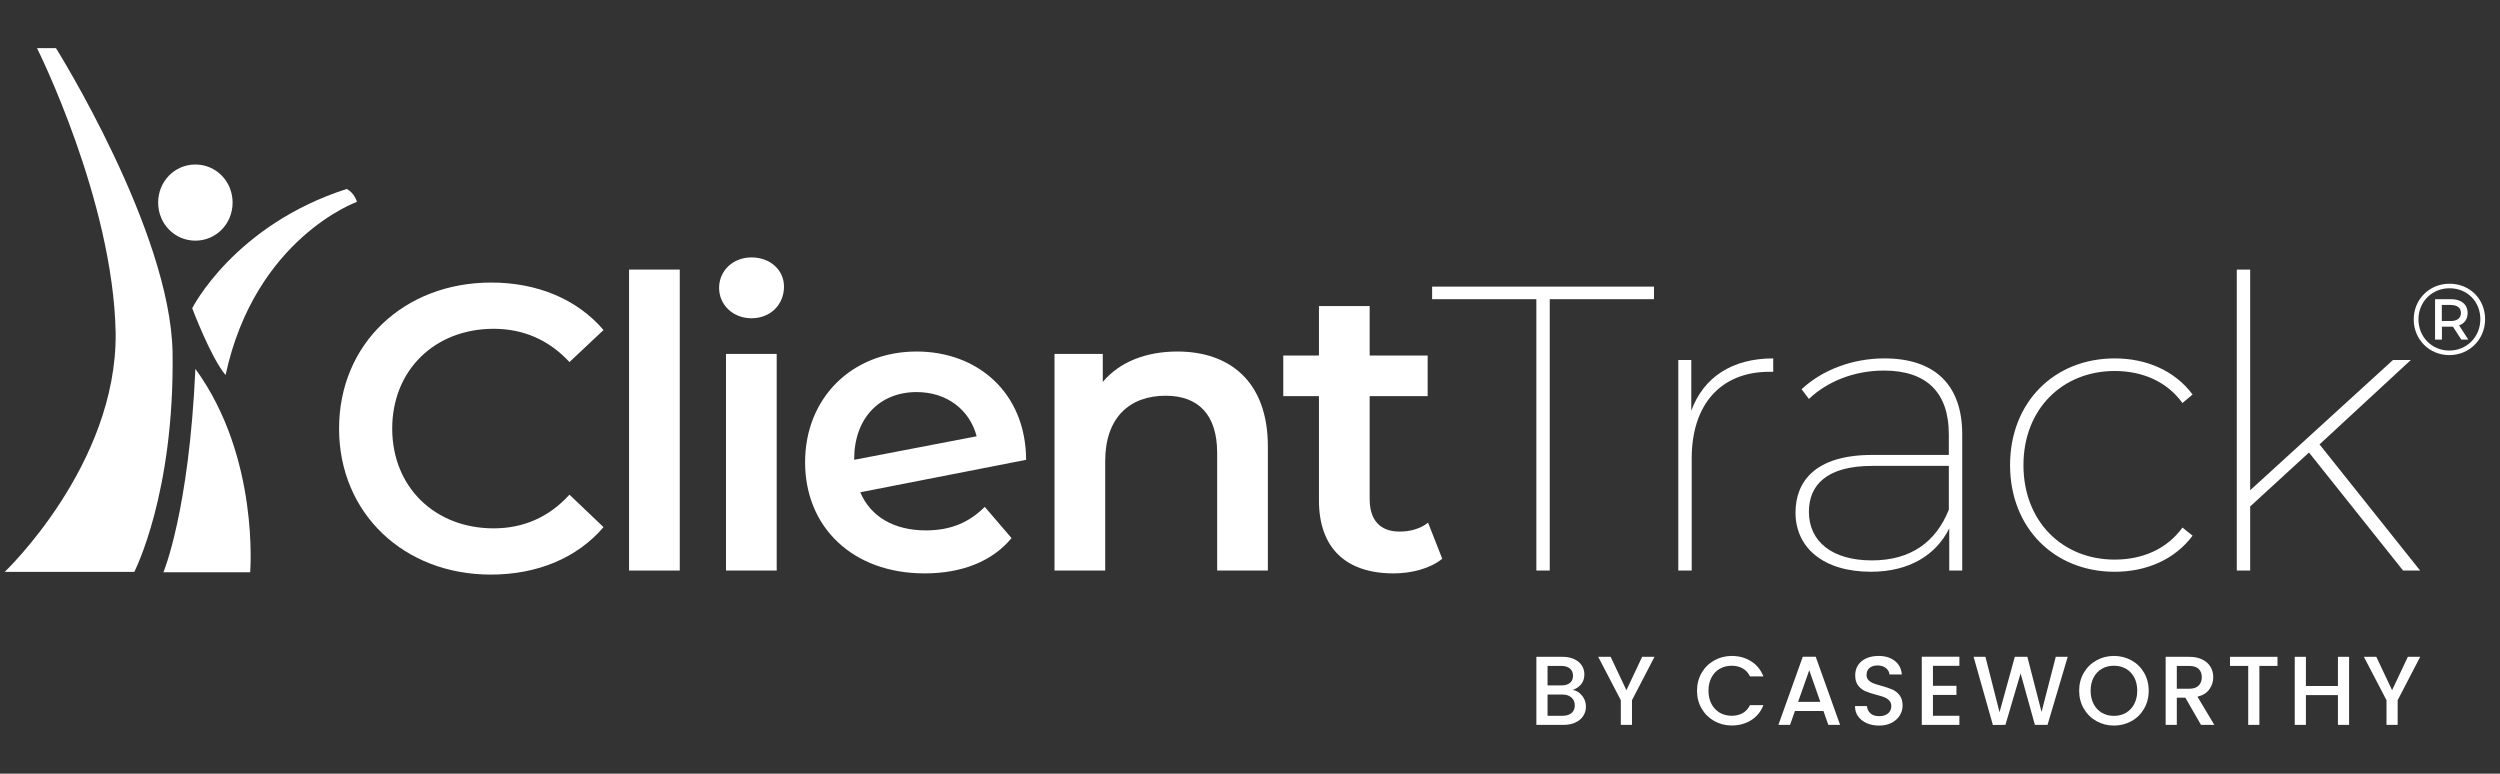
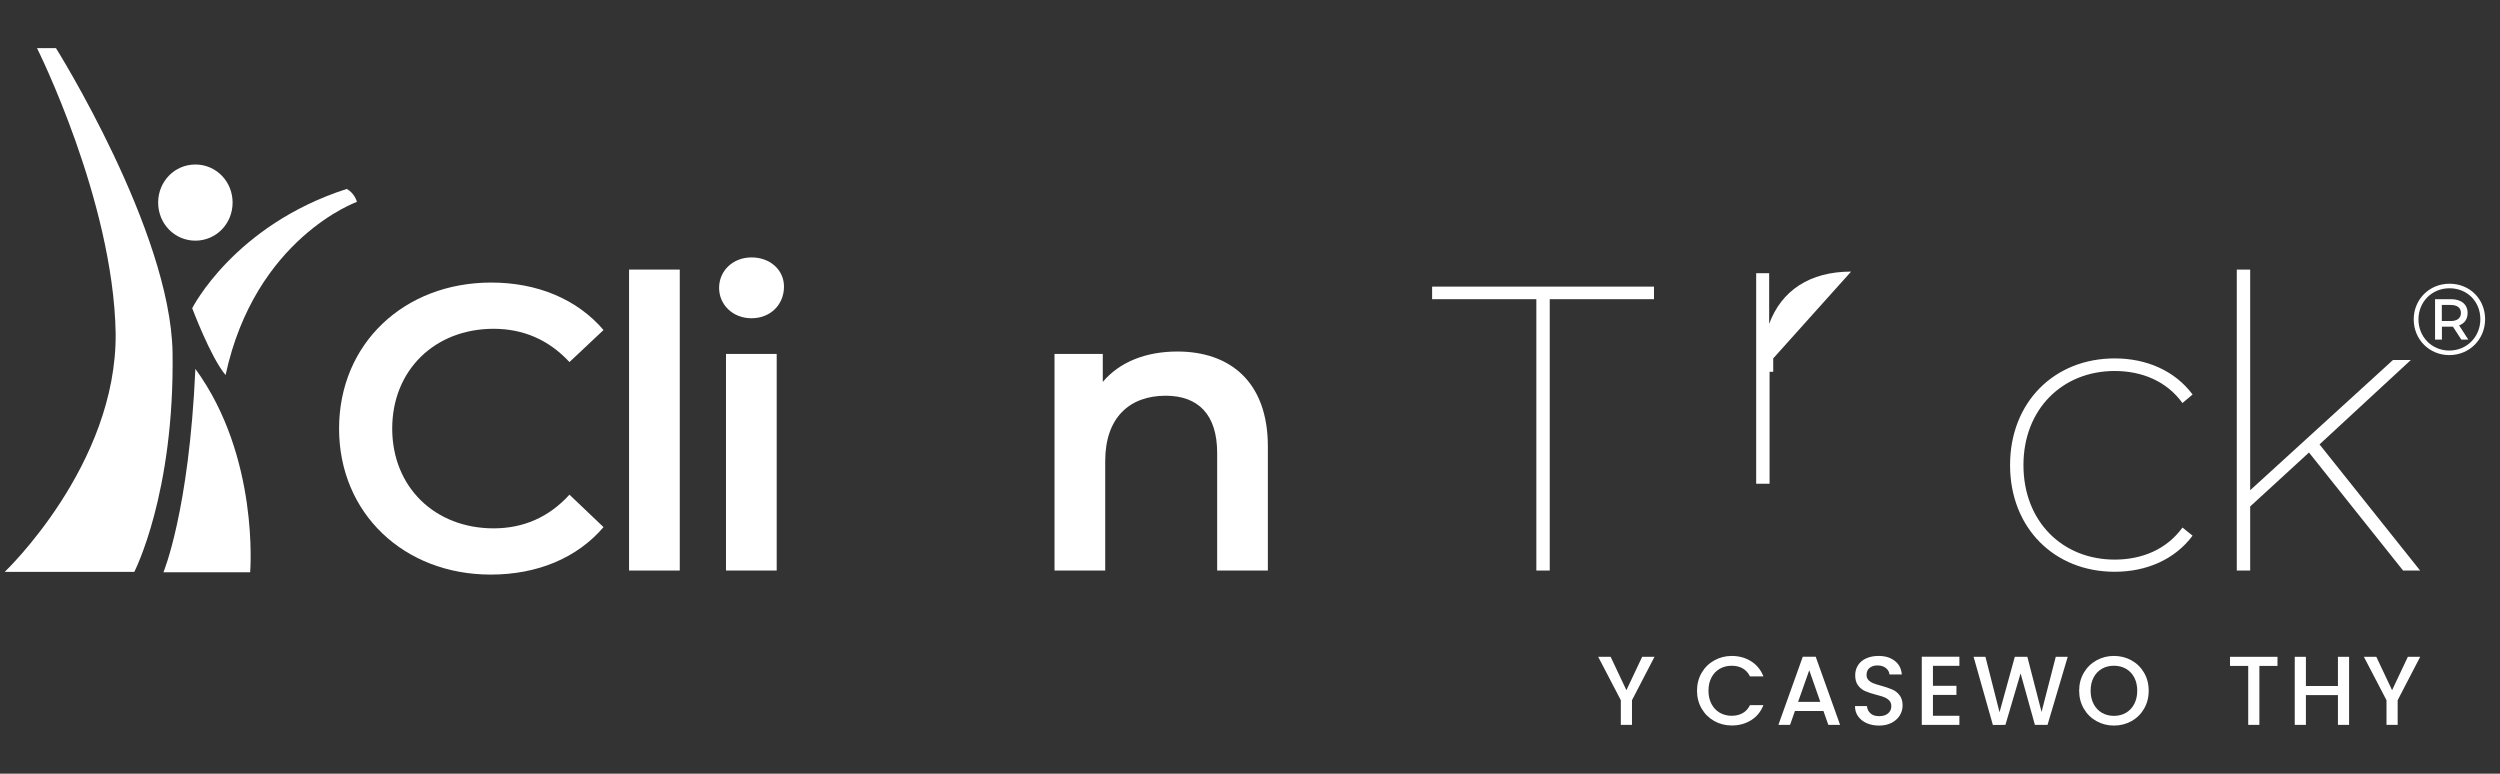
<svg xmlns="http://www.w3.org/2000/svg" id="Layer_1" viewBox="0 0 255.6 79.1">
  <rect x="0" y="0" width="255.6" height="79.1" fill="#333333" stroke="none" />
  <defs>
    <style>      .st0 {        fill: #fff;      }    </style>
  </defs>
  <g>
-     <path class="st0" d="M161.757,71.128c.26.327.39.698.39,1.112,0,.354-.092.673-.275.956-.184.284-.449.507-.796.671-.347.164-.751.245-1.212.245h-2.784v-6.959h2.654c.474,0,.881.08,1.221.241.341.16.597.376.771.646s.26.573.26.906c0,.401-.107.735-.32,1.001-.214.267-.501.464-.861.591.374.067.691.264.951.591ZM158.222,70.077h1.412c.374,0,.666-.085.876-.255s.315-.416.315-.736c0-.313-.105-.559-.315-.736s-.502-.265-.876-.265h-1.412v1.993ZM160.675,72.9c.22-.187.331-.447.331-.781,0-.341-.117-.611-.351-.811-.233-.2-.544-.3-.931-.3h-1.502v2.173h1.542c.387,0,.691-.093.911-.28Z" />
    <path class="st0" d="M169.157,67.152l-2.303,4.436v2.523h-1.141v-2.523l-2.313-4.436h1.272l1.612,3.415,1.612-3.415h1.262Z" />
    <path class="st0" d="M173.978,68.785c.317-.541.747-.963,1.292-1.267.544-.303,1.14-.455,1.787-.455.741,0,1.4.182,1.978.546s.996.88,1.257,1.547h-1.372c-.18-.367-.431-.641-.751-.821-.32-.18-.691-.27-1.112-.27-.461,0-.871.104-1.231.31-.361.207-.643.504-.846.891-.204.387-.306.838-.306,1.352s.102.965.306,1.352c.203.387.486.686.846.896.36.21.771.315,1.231.315.421,0,.791-.09,1.112-.27.32-.18.571-.454.751-.821h1.372c-.26.667-.679,1.182-1.257,1.542-.577.361-1.237.541-1.978.541-.654,0-1.251-.152-1.792-.456-.541-.304-.97-.726-1.286-1.267-.317-.541-.476-1.151-.476-1.832s.159-1.292.476-1.833Z" />
    <path class="st0" d="M186.429,72.69h-2.914l-.5,1.422h-1.192l2.493-6.969h1.322l2.493,6.969h-1.202l-.501-1.422ZM186.109,71.759l-1.131-3.234-1.141,3.234h2.273Z" />
    <path class="st0" d="M190.855,73.937c-.374-.164-.668-.396-.881-.696-.214-.3-.32-.651-.32-1.051h1.222c.026.3.145.548.355.741.21.194.506.29.886.29.394,0,.701-.095.921-.285.22-.19.331-.436.331-.736,0-.233-.069-.424-.205-.571-.137-.147-.307-.26-.511-.341-.204-.08-.486-.167-.846-.26-.454-.12-.823-.242-1.106-.365s-.526-.315-.726-.576c-.2-.26-.3-.607-.3-1.041,0-.401.1-.751.3-1.051.2-.3.481-.531.841-.691.361-.16.778-.24,1.252-.24.674,0,1.227.169,1.657.506.431.337.669.799.716,1.387h-1.262c-.02-.254-.14-.471-.361-.651-.22-.18-.51-.271-.871-.271-.327,0-.594.084-.801.251-.207.167-.31.407-.31.721,0,.214.065.389.195.526s.296.245.496.325c.2.08.474.167.821.26.461.127.836.254,1.126.381s.538.322.741.586c.204.264.306.616.306,1.056,0,.354-.095.688-.286,1.002-.19.314-.467.566-.831.756-.364.19-.793.286-1.287.286-.467,0-.888-.082-1.262-.245Z" />
    <path class="st0" d="M197.624,68.074v2.043h2.403v.931h-2.403v2.133h2.704v.931h-3.845v-6.969h3.845v.931h-2.704Z" />
    <path class="st0" d="M211.403,67.152l-2.063,6.959h-1.292l-1.462-5.267-1.552,5.267-1.282.01-1.972-6.969h1.211l1.442,5.668,1.562-5.668h1.282l1.452,5.638,1.452-5.638h1.222Z" />
    <path class="st0" d="M214.341,73.726c-.544-.304-.975-.728-1.292-1.272-.317-.544-.476-1.157-.476-1.837s.159-1.292.476-1.833c.317-.541.747-.963,1.292-1.267.544-.303,1.14-.455,1.787-.455.654,0,1.253.152,1.797.455.544.304.973.726,1.287,1.267.314.541.471,1.151.471,1.833s-.157,1.294-.471,1.837-.742.968-1.287,1.272c-.544.304-1.143.456-1.797.456-.648,0-1.243-.152-1.787-.456ZM217.36,72.875c.36-.21.642-.511.846-.901.203-.39.305-.843.305-1.357s-.102-.964-.305-1.352c-.204-.387-.486-.684-.846-.891-.361-.207-.771-.31-1.232-.31s-.871.104-1.231.31c-.361.207-.643.504-.846.891-.204.387-.306.838-.306,1.352s.102.966.306,1.357c.203.39.486.691.846.901.36.21.771.315,1.231.315s.871-.105,1.232-.315Z" />
-     <path class="st0" d="M225.03,74.112l-1.602-2.784h-.871v2.784h-1.141v-6.959h2.403c.534,0,.986.094,1.357.281.37.187.647.437.831.751.184.314.276.664.276,1.051,0,.454-.132.866-.396,1.237-.264.371-.669.623-1.217.756l1.722,2.884h-1.362ZM222.557,70.417h1.262c.427,0,.75-.107.966-.32.217-.213.326-.5.326-.861s-.107-.642-.32-.846c-.214-.204-.538-.306-.972-.306h-1.262v2.333Z" />
    <path class="st0" d="M232.851,67.152v.931h-1.852v6.028h-1.141v-6.028h-1.863v-.931h4.857Z" />
    <path class="st0" d="M240.171,67.152v6.959h-1.141v-3.044h-3.274v3.044h-1.141v-6.959h1.141v2.984h3.274v-2.984h1.141Z" />
    <path class="st0" d="M247.44,67.152l-2.303,4.436v2.523h-1.141v-2.523l-2.313-4.436h1.272l1.612,3.415,1.612-3.415h1.262Z" />
  </g>
  <g>
    <path class="st0" d="M.478,58.471h13.25s4.129-7.97,3.914-22.442c-.215-12.452-11.922-31.111-11.922-31.111h-1.938s7.791,15.537,8.043,29.127c.144,13.517-11.346,24.426-11.346,24.426" />
    <path class="st0" d="M23.781,20.712c0,2.167-1.688,3.893-3.806,3.893s-3.806-1.726-3.806-3.893,1.688-3.893,3.806-3.893,3.806,1.726,3.806,3.893" />
    <path class="st0" d="M23.063,38.343c3.017-13.994,13.429-17.704,13.429-17.704,0,0-.215-.881-1.041-1.322-11.526,3.71-15.799,12.194-15.799,12.194,0,0,1.903,5.069,3.411,6.832" />
    <path class="st0" d="M19.975,37.718c-.646,14.582-3.267,20.79-3.267,20.79h8.869c0-.037.97-11.791-5.601-20.79" />
    <path class="st0" d="M34.667,43.818c0-8.667,6.634-14.929,15.55-14.929,4.727,0,8.792,1.701,11.487,4.852l-3.482,3.276c-2.116-2.282-4.729-3.401-7.755-3.401-6.013,0-10.367,4.23-10.367,10.201s4.354,10.202,10.367,10.202c3.027,0,5.64-1.12,7.755-3.443l3.482,3.318c-2.695,3.151-6.76,4.852-11.527,4.852-8.875,0-15.51-6.261-15.51-14.929" />
    <rect class="st0" x="64.315" y="27.562" width="5.184" height="30.77" />
    <path class="st0" d="M73.521,29.428c0-1.742,1.41-3.11,3.317-3.11s3.318,1.285,3.318,2.986c0,1.824-1.369,3.234-3.318,3.234-1.907,0-3.317-1.368-3.317-3.11M74.226,36.187h5.184v22.145h-5.184v-22.145Z" />
-     <path class="st0" d="M100.682,51.822l2.738,3.193c-1.95,2.364-5.059,3.608-8.875,3.608-7.424,0-12.233-4.769-12.233-11.362s4.809-11.322,11.405-11.322c6.178,0,11.155,4.147,11.195,11.072l-16.96,3.318c1.079,2.529,3.484,3.898,6.718,3.898,2.489,0,4.396-.787,6.012-2.405M87.329,46.969v.042l12.523-2.405c-.704-2.696-3.027-4.52-6.136-4.52-3.774,0-6.387,2.654-6.387,6.883" />
    <path class="st0" d="M129.626,45.643v12.689h-5.183v-12.026c0-3.94-1.95-5.847-5.268-5.847-3.69,0-6.178,2.239-6.178,6.677v11.196h-5.183v-22.145h4.935v2.862c1.7-2.032,4.396-3.11,7.63-3.11,5.307,0,9.247,3.027,9.247,9.704" />
-     <path class="st0" d="M147.456,57.13c-1.243.996-3.11,1.493-4.976,1.493-4.852,0-7.631-2.572-7.631-7.465v-10.658h-3.648v-4.147h3.648v-5.059h5.185v5.059h5.929v4.147h-5.929v10.534c0,2.156,1.078,3.316,3.068,3.316,1.079,0,2.115-.29,2.903-.912l1.451,3.691Z" />
    <polygon class="st0" points="157.077 30.589 146.42 30.589 146.42 29.304 169.103 29.304 169.103 30.589 158.445 30.589 158.445 58.332 157.077 58.332 157.077 30.589" />
-     <path class="st0" d="M181.294,36.643v1.368h-.373c-5.019,0-7.962,3.359-7.962,8.875v11.446h-1.369v-21.523h1.327v5.184c1.244-3.401,4.147-5.35,8.377-5.35" />
-     <path class="st0" d="M200.617,44.399v13.934h-1.326v-4.313c-1.328,2.695-4.065,4.436-8.005,4.436-4.852,0-7.712-2.446-7.712-6.054,0-3.152,1.989-5.889,7.837-5.889h7.837v-2.115c0-4.272-2.281-6.511-6.635-6.511-3.11,0-5.847,1.161-7.672,2.903l-.746-.996c2.074-1.95,5.184-3.152,8.46-3.152,5.142,0,7.962,2.696,7.962,7.755M199.249,52.112v-4.479h-7.837c-4.686,0-6.47,1.99-6.47,4.686,0,3.069,2.406,4.976,6.428,4.976,3.981,0,6.552-1.866,7.879-5.184" />
+     <path class="st0" d="M181.294,36.643v1.368h-.373v11.446h-1.369v-21.523h1.327v5.184c1.244-3.401,4.147-5.35,8.377-5.35" />
    <path class="st0" d="M205.509,47.55c0-6.428,4.52-10.907,10.699-10.907,3.234,0,6.138,1.245,7.962,3.692l-1.036.871c-1.617-2.239-4.147-3.276-6.926-3.276-5.349,0-9.33,3.898-9.33,9.621,0,5.764,3.981,9.663,9.33,9.663,2.779,0,5.308-1.037,6.926-3.276l1.036.829c-1.824,2.447-4.728,3.691-7.962,3.691-6.178,0-10.699-4.479-10.699-10.906" />
    <polygon class="st0" points="236.071 46.265 230.058 51.78 230.058 58.333 228.689 58.333 228.689 27.561 230.058 27.561 230.058 50.121 244.654 36.809 246.48 36.809 237.149 45.435 247.433 58.333 245.691 58.333 236.071 46.265" />
    <path class="st0" d="M254.077,32.636c0,2.058-1.603,3.67-3.66,3.67s-3.639-1.613-3.639-3.649,1.582-3.649,3.66-3.649,3.639,1.571,3.639,3.629M253.591,32.636c0-1.799-1.333-3.164-3.154-3.164s-3.174,1.407-3.174,3.184,1.354,3.184,3.153,3.184,3.174-1.406,3.174-3.205M251.419,33.267l.942,1.457h-.713l-.859-1.324h-1.127v1.324h-.702v-4.135h1.654c1.034,0,1.675.548,1.675,1.406,0,.631-.32,1.075-.869,1.272M251.606,31.995c0-.527-.383-.816-1.045-.816h-.909v1.643h.909c.662,0,1.045-.3,1.045-.827" />
  </g>
</svg>